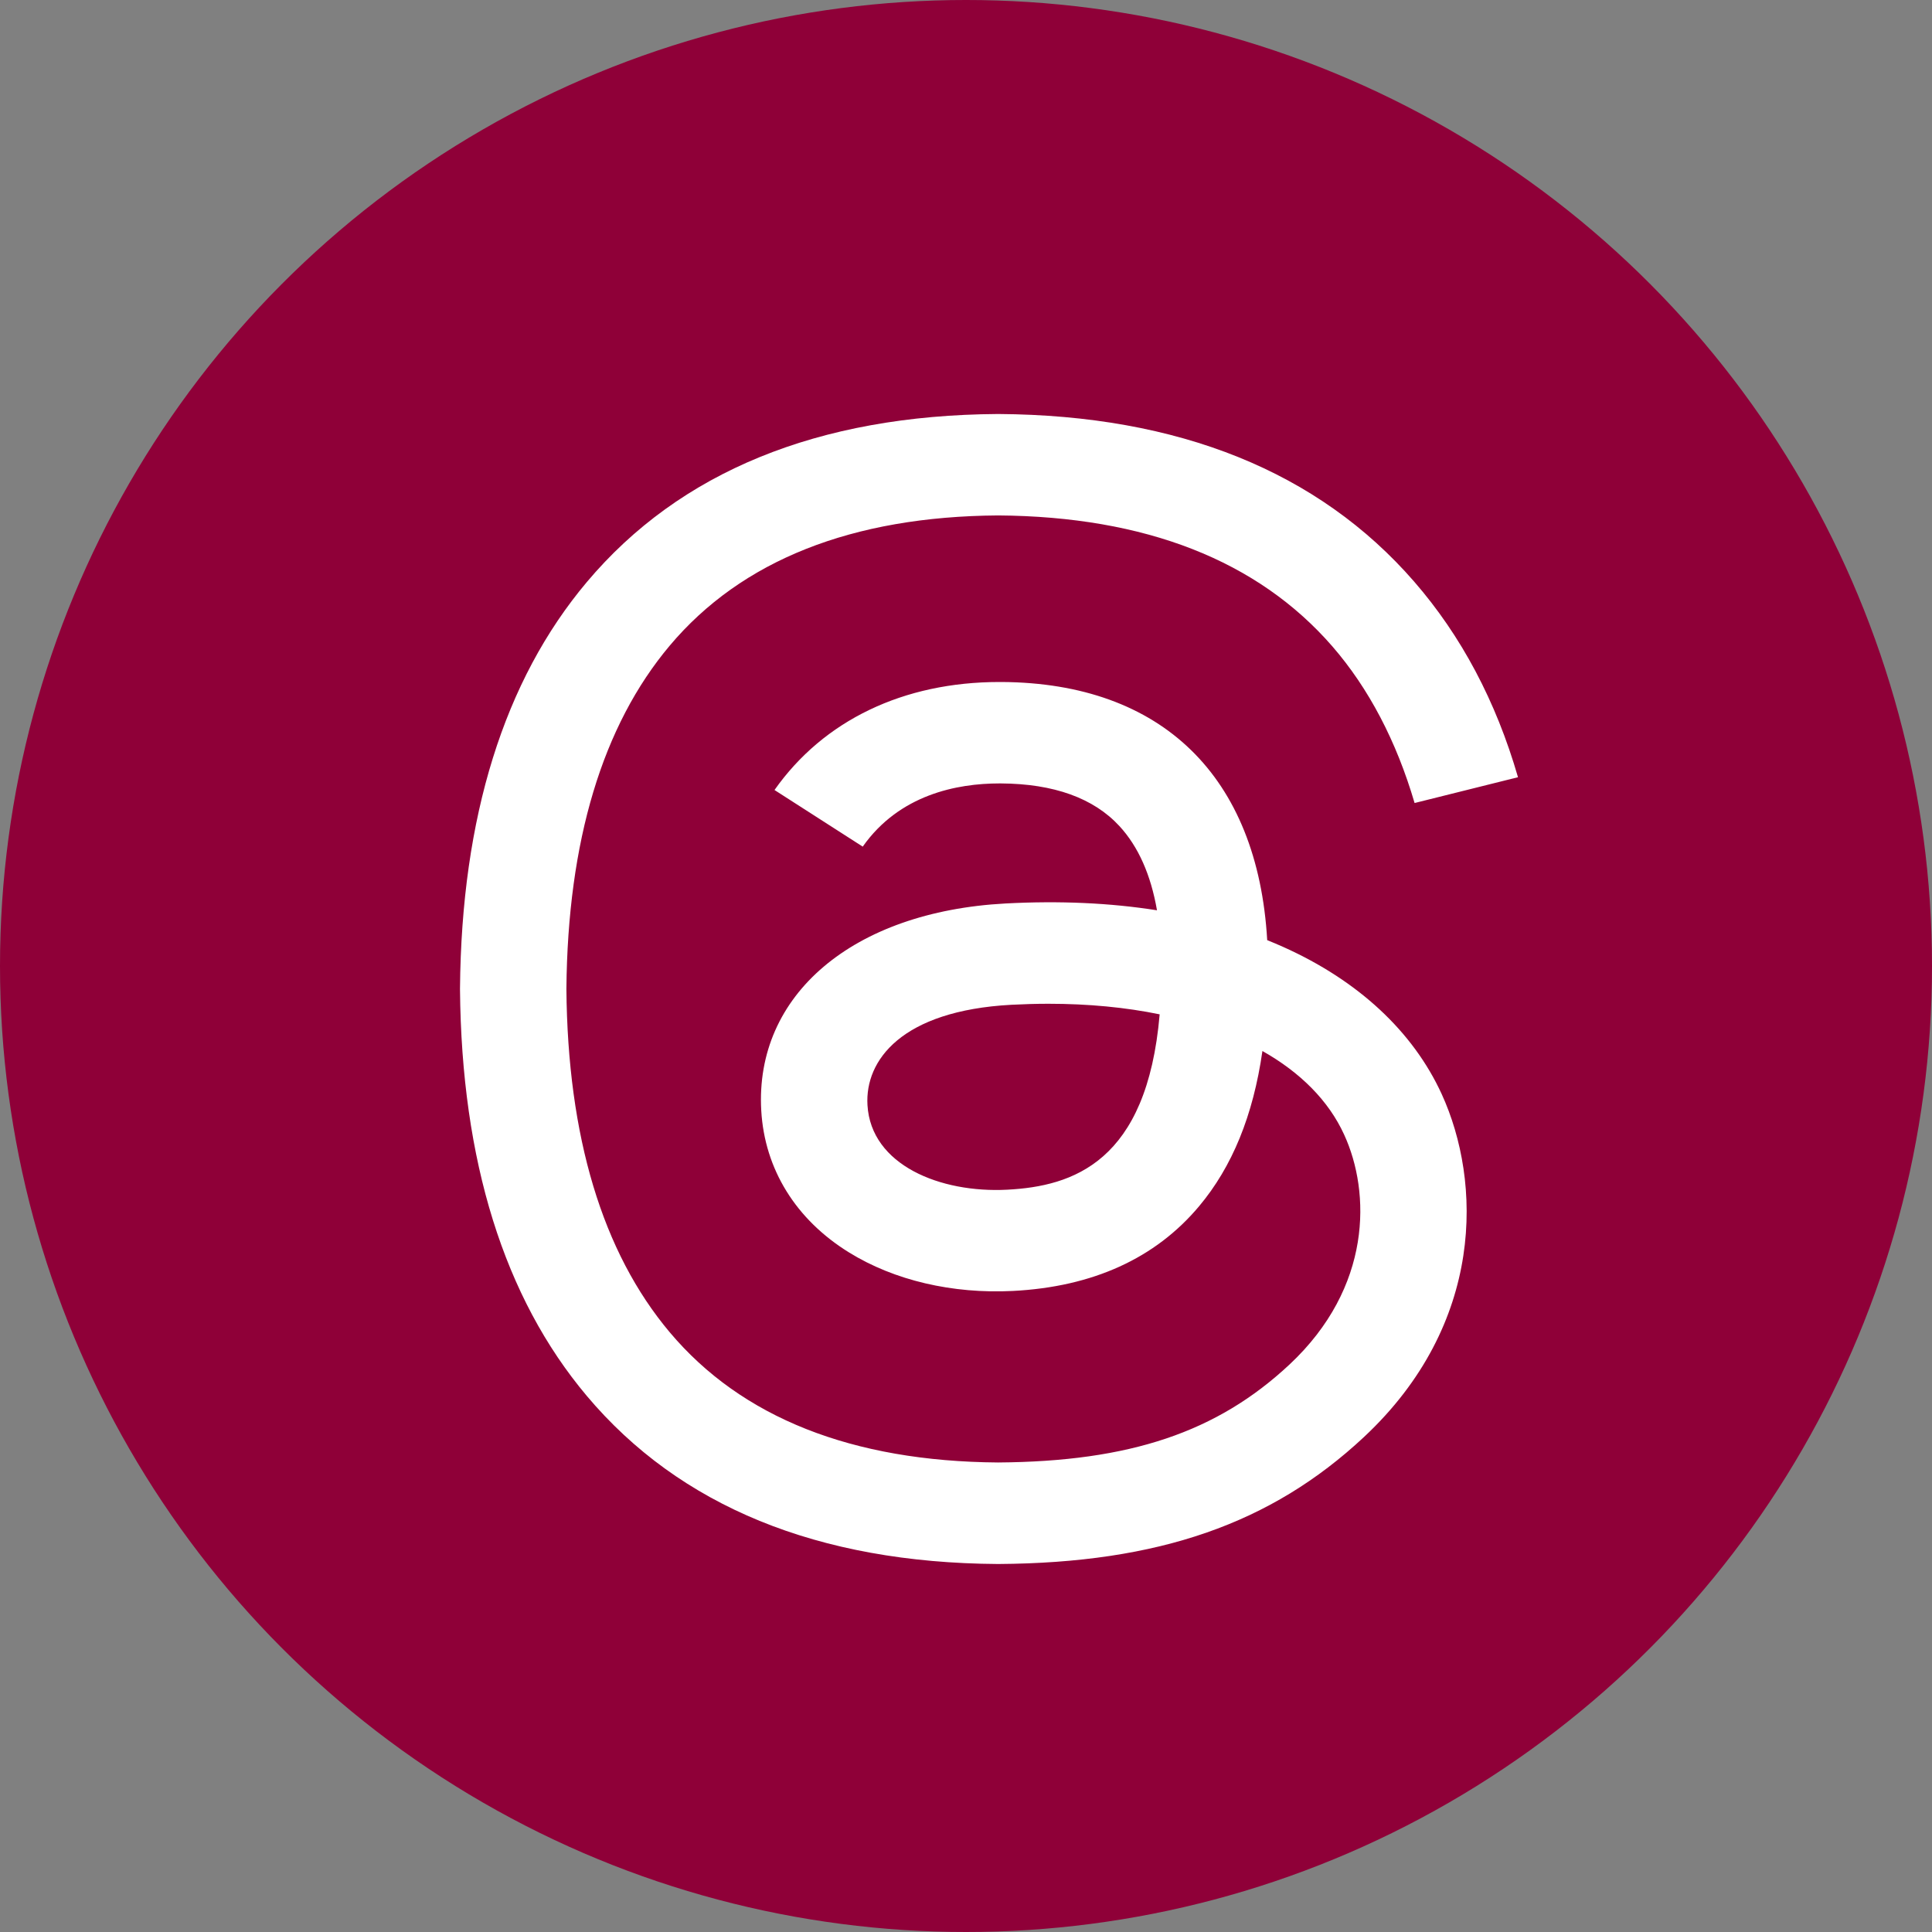
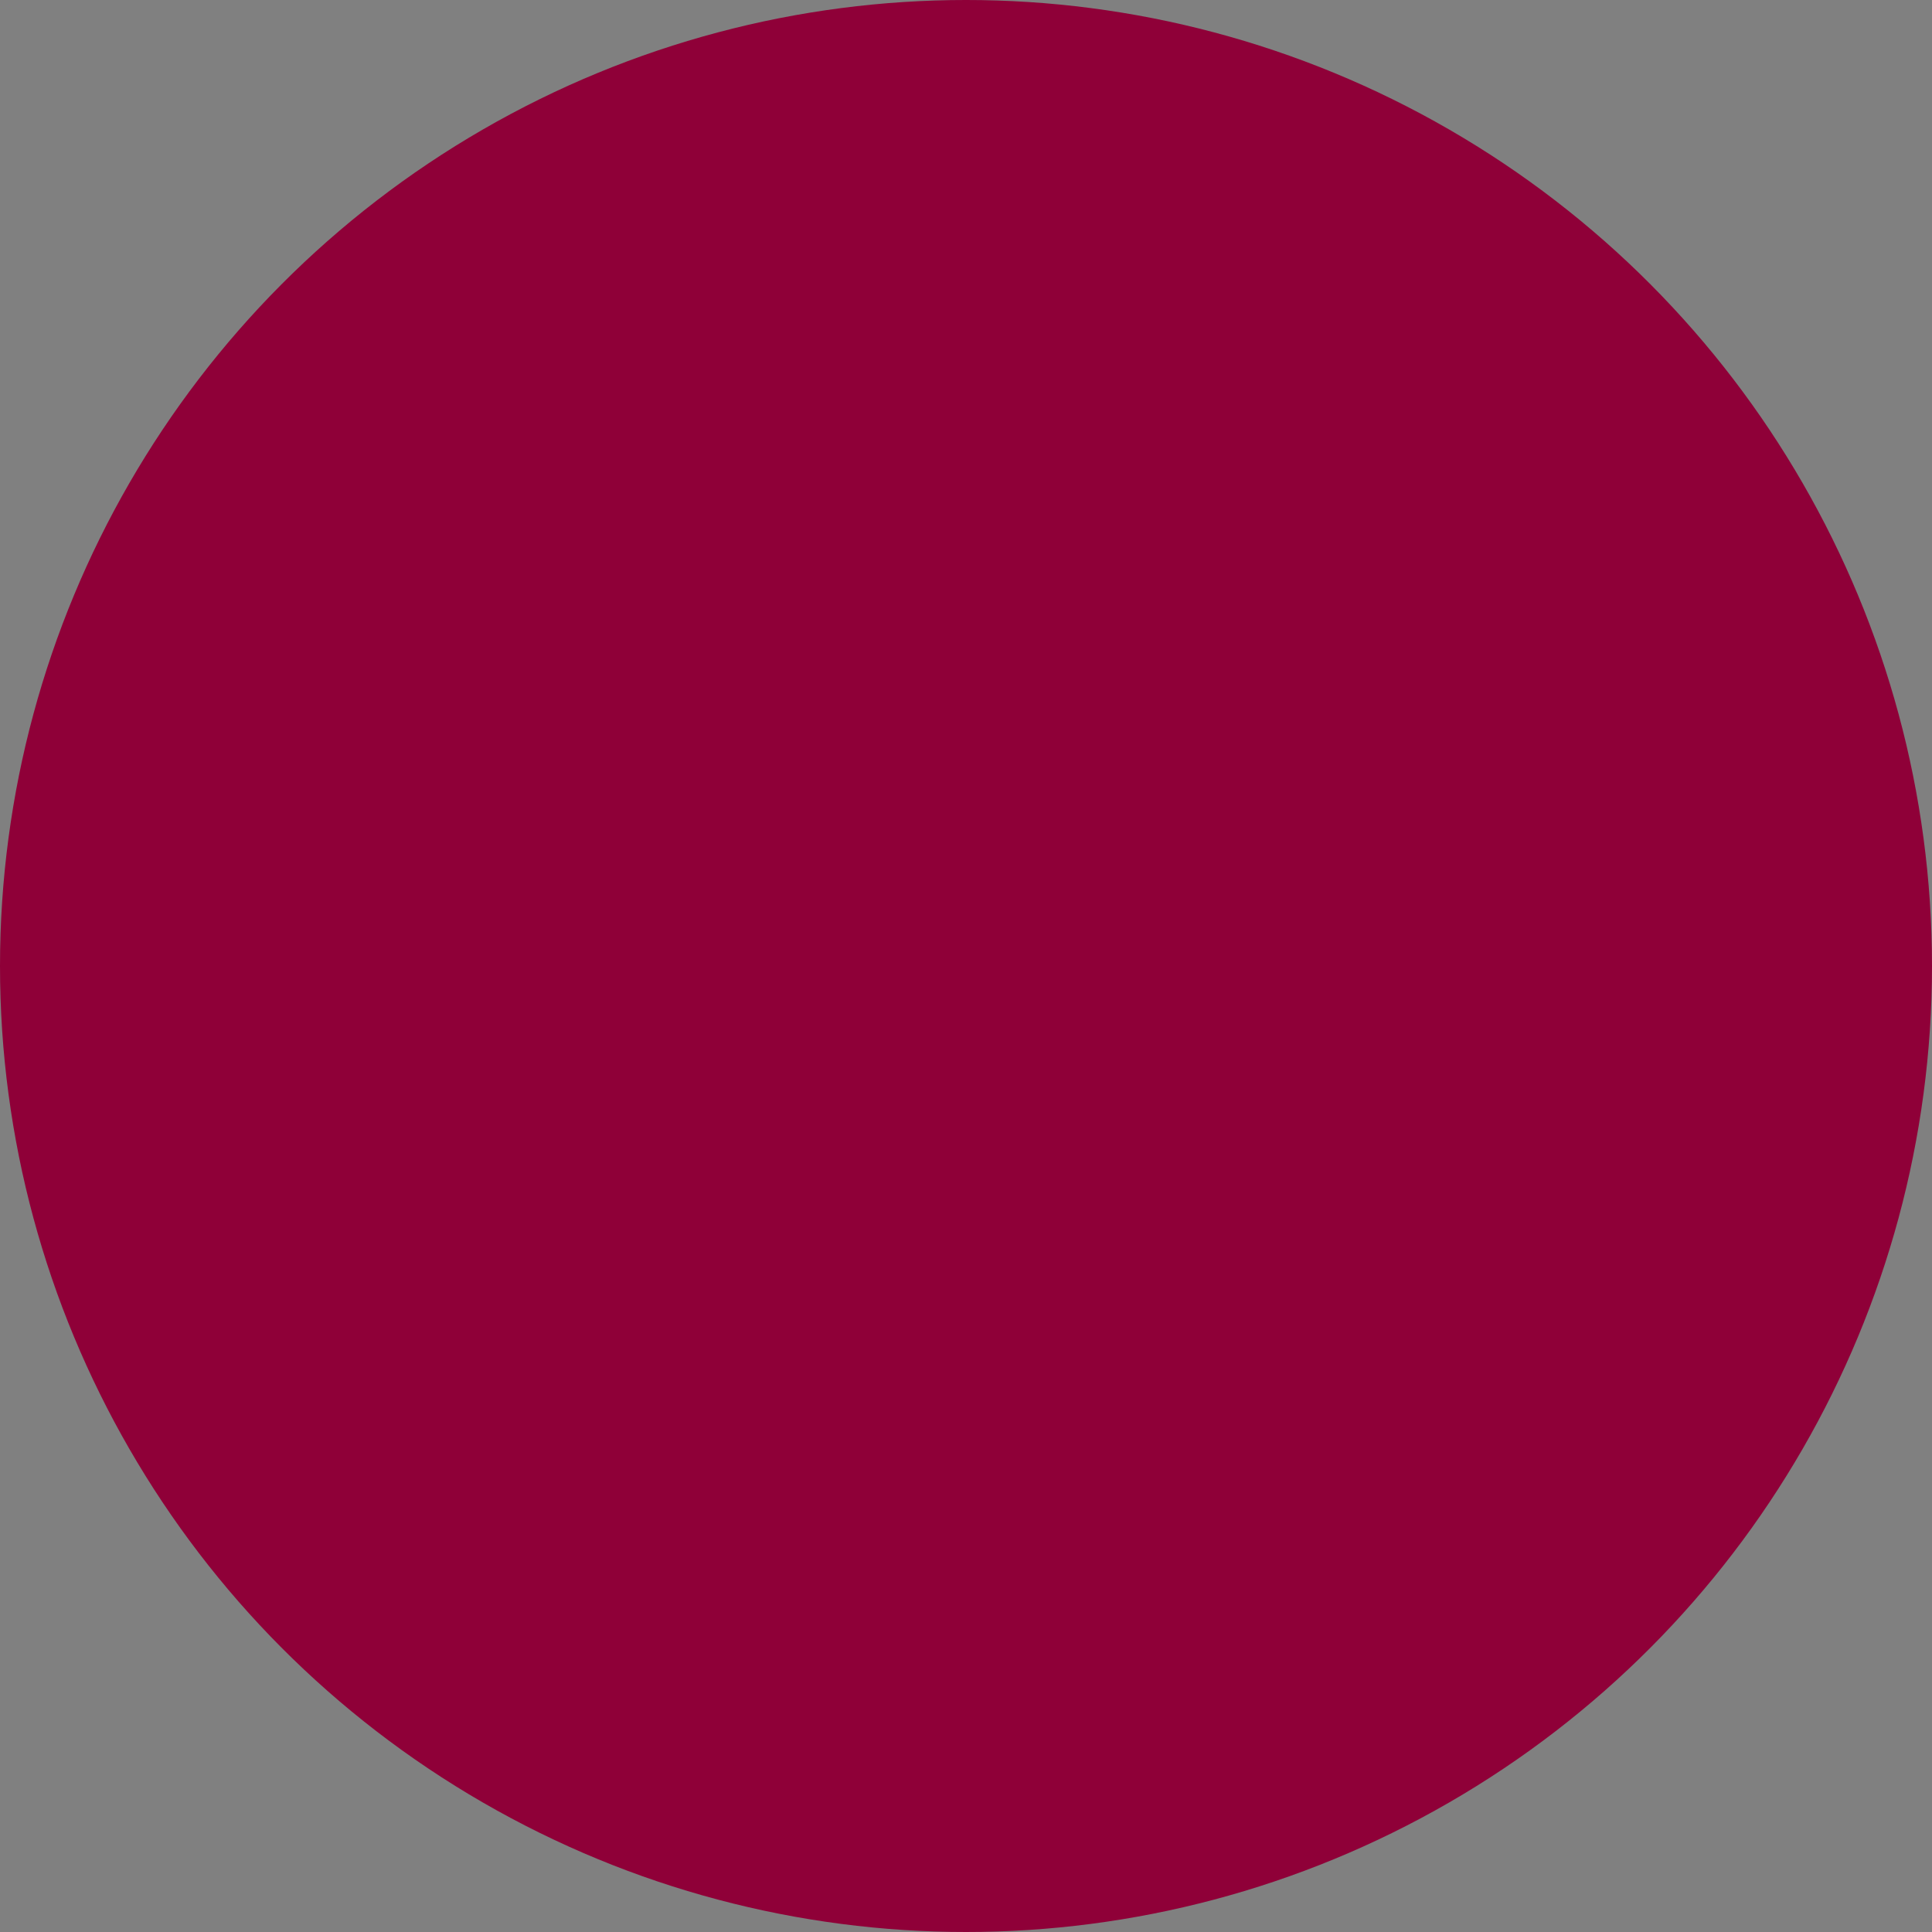
<svg xmlns="http://www.w3.org/2000/svg" width="42" height="42" viewBox="0 0 42 42" fill="none">
  <rect x="0" y="0" width="42" height="42" fill="#808080" stroke="none" />
  <circle cx="21" cy="21" r="21" fill="#8F0038" />
-   <path d="M27.899 20.587C27.784 20.535 27.667 20.486 27.548 20.438C27.341 16.882 25.264 14.846 21.775 14.826C21.759 14.826 21.743 14.826 21.728 14.826C19.641 14.826 17.905 15.658 16.837 17.174L18.755 18.405C19.553 17.273 20.806 17.031 21.728 17.031C21.739 17.031 21.75 17.031 21.759 17.031C22.909 17.038 23.775 17.35 24.336 17.959C24.745 18.403 25.018 19.016 25.152 19.789C24.134 19.628 23.032 19.578 21.855 19.641C18.538 19.82 16.406 21.629 16.549 24.142C16.622 25.416 17.3 26.514 18.462 27.23C19.442 27.835 20.706 28.131 22.02 28.064C23.755 27.975 25.116 27.356 26.066 26.224C26.787 25.365 27.243 24.251 27.444 22.848C28.271 23.315 28.884 23.929 29.221 24.667C29.797 25.921 29.83 27.982 28.032 29.664C26.456 31.136 24.561 31.773 21.698 31.793C18.522 31.77 16.121 30.818 14.559 28.962C13.096 27.223 12.34 24.713 12.313 21.499C12.341 18.285 13.097 15.774 14.559 14.036C16.121 12.18 18.523 11.227 21.698 11.205C24.898 11.228 27.341 12.185 28.963 14.05C29.758 14.966 30.358 16.116 30.752 17.457L33 16.896C32.522 15.245 31.767 13.822 30.742 12.643C28.663 10.251 25.623 9.026 21.706 9H21.691C17.781 9.026 14.775 10.255 12.755 12.656C10.958 14.792 10.031 17.764 10 21.491V21.5V21.509C10.032 25.236 10.958 28.208 12.755 30.344C14.775 32.745 17.781 33.975 21.691 34H21.706C25.182 33.977 27.631 33.127 29.65 31.241C32.29 28.774 32.21 25.682 31.341 23.784C30.716 22.422 29.526 21.317 27.899 20.587ZM21.897 25.863C20.443 25.939 18.933 25.33 18.858 24.022C18.802 23.053 19.595 21.972 21.986 21.843C22.26 21.829 22.527 21.821 22.792 21.821C23.66 21.821 24.472 21.899 25.21 22.051C24.935 25.267 23.319 25.789 21.896 25.863H21.897Z" fill="white" />
</svg>